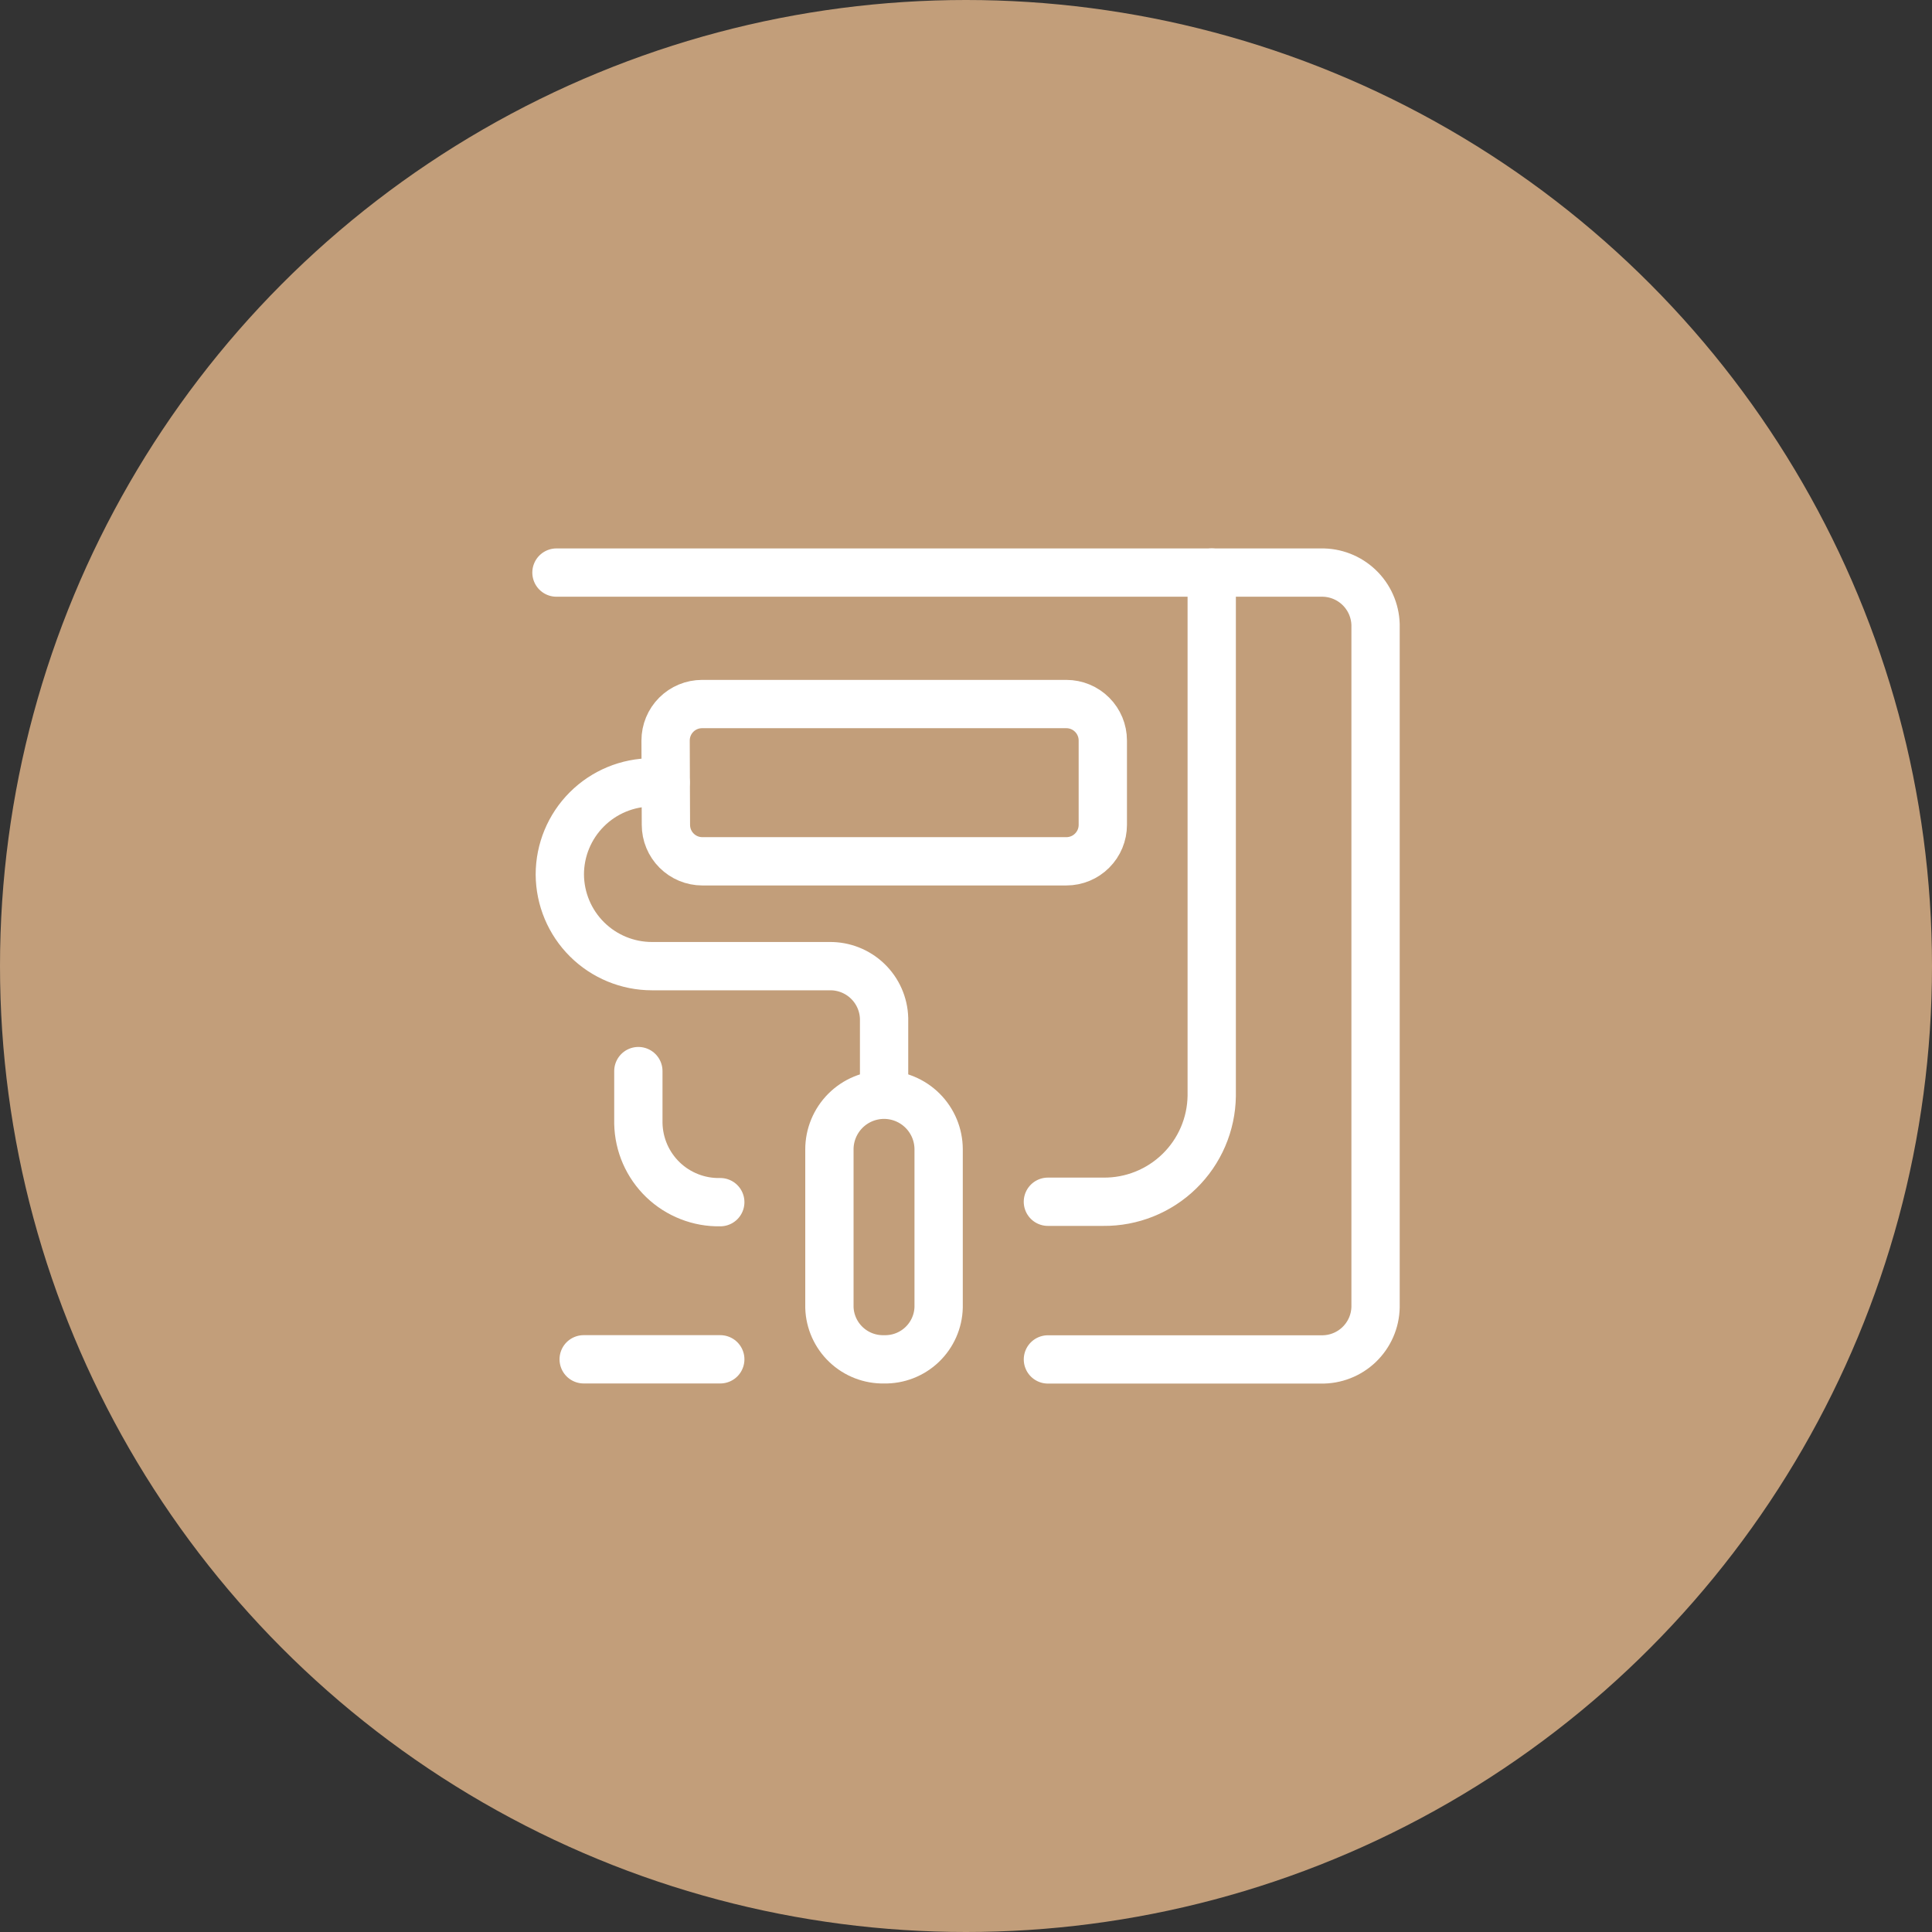
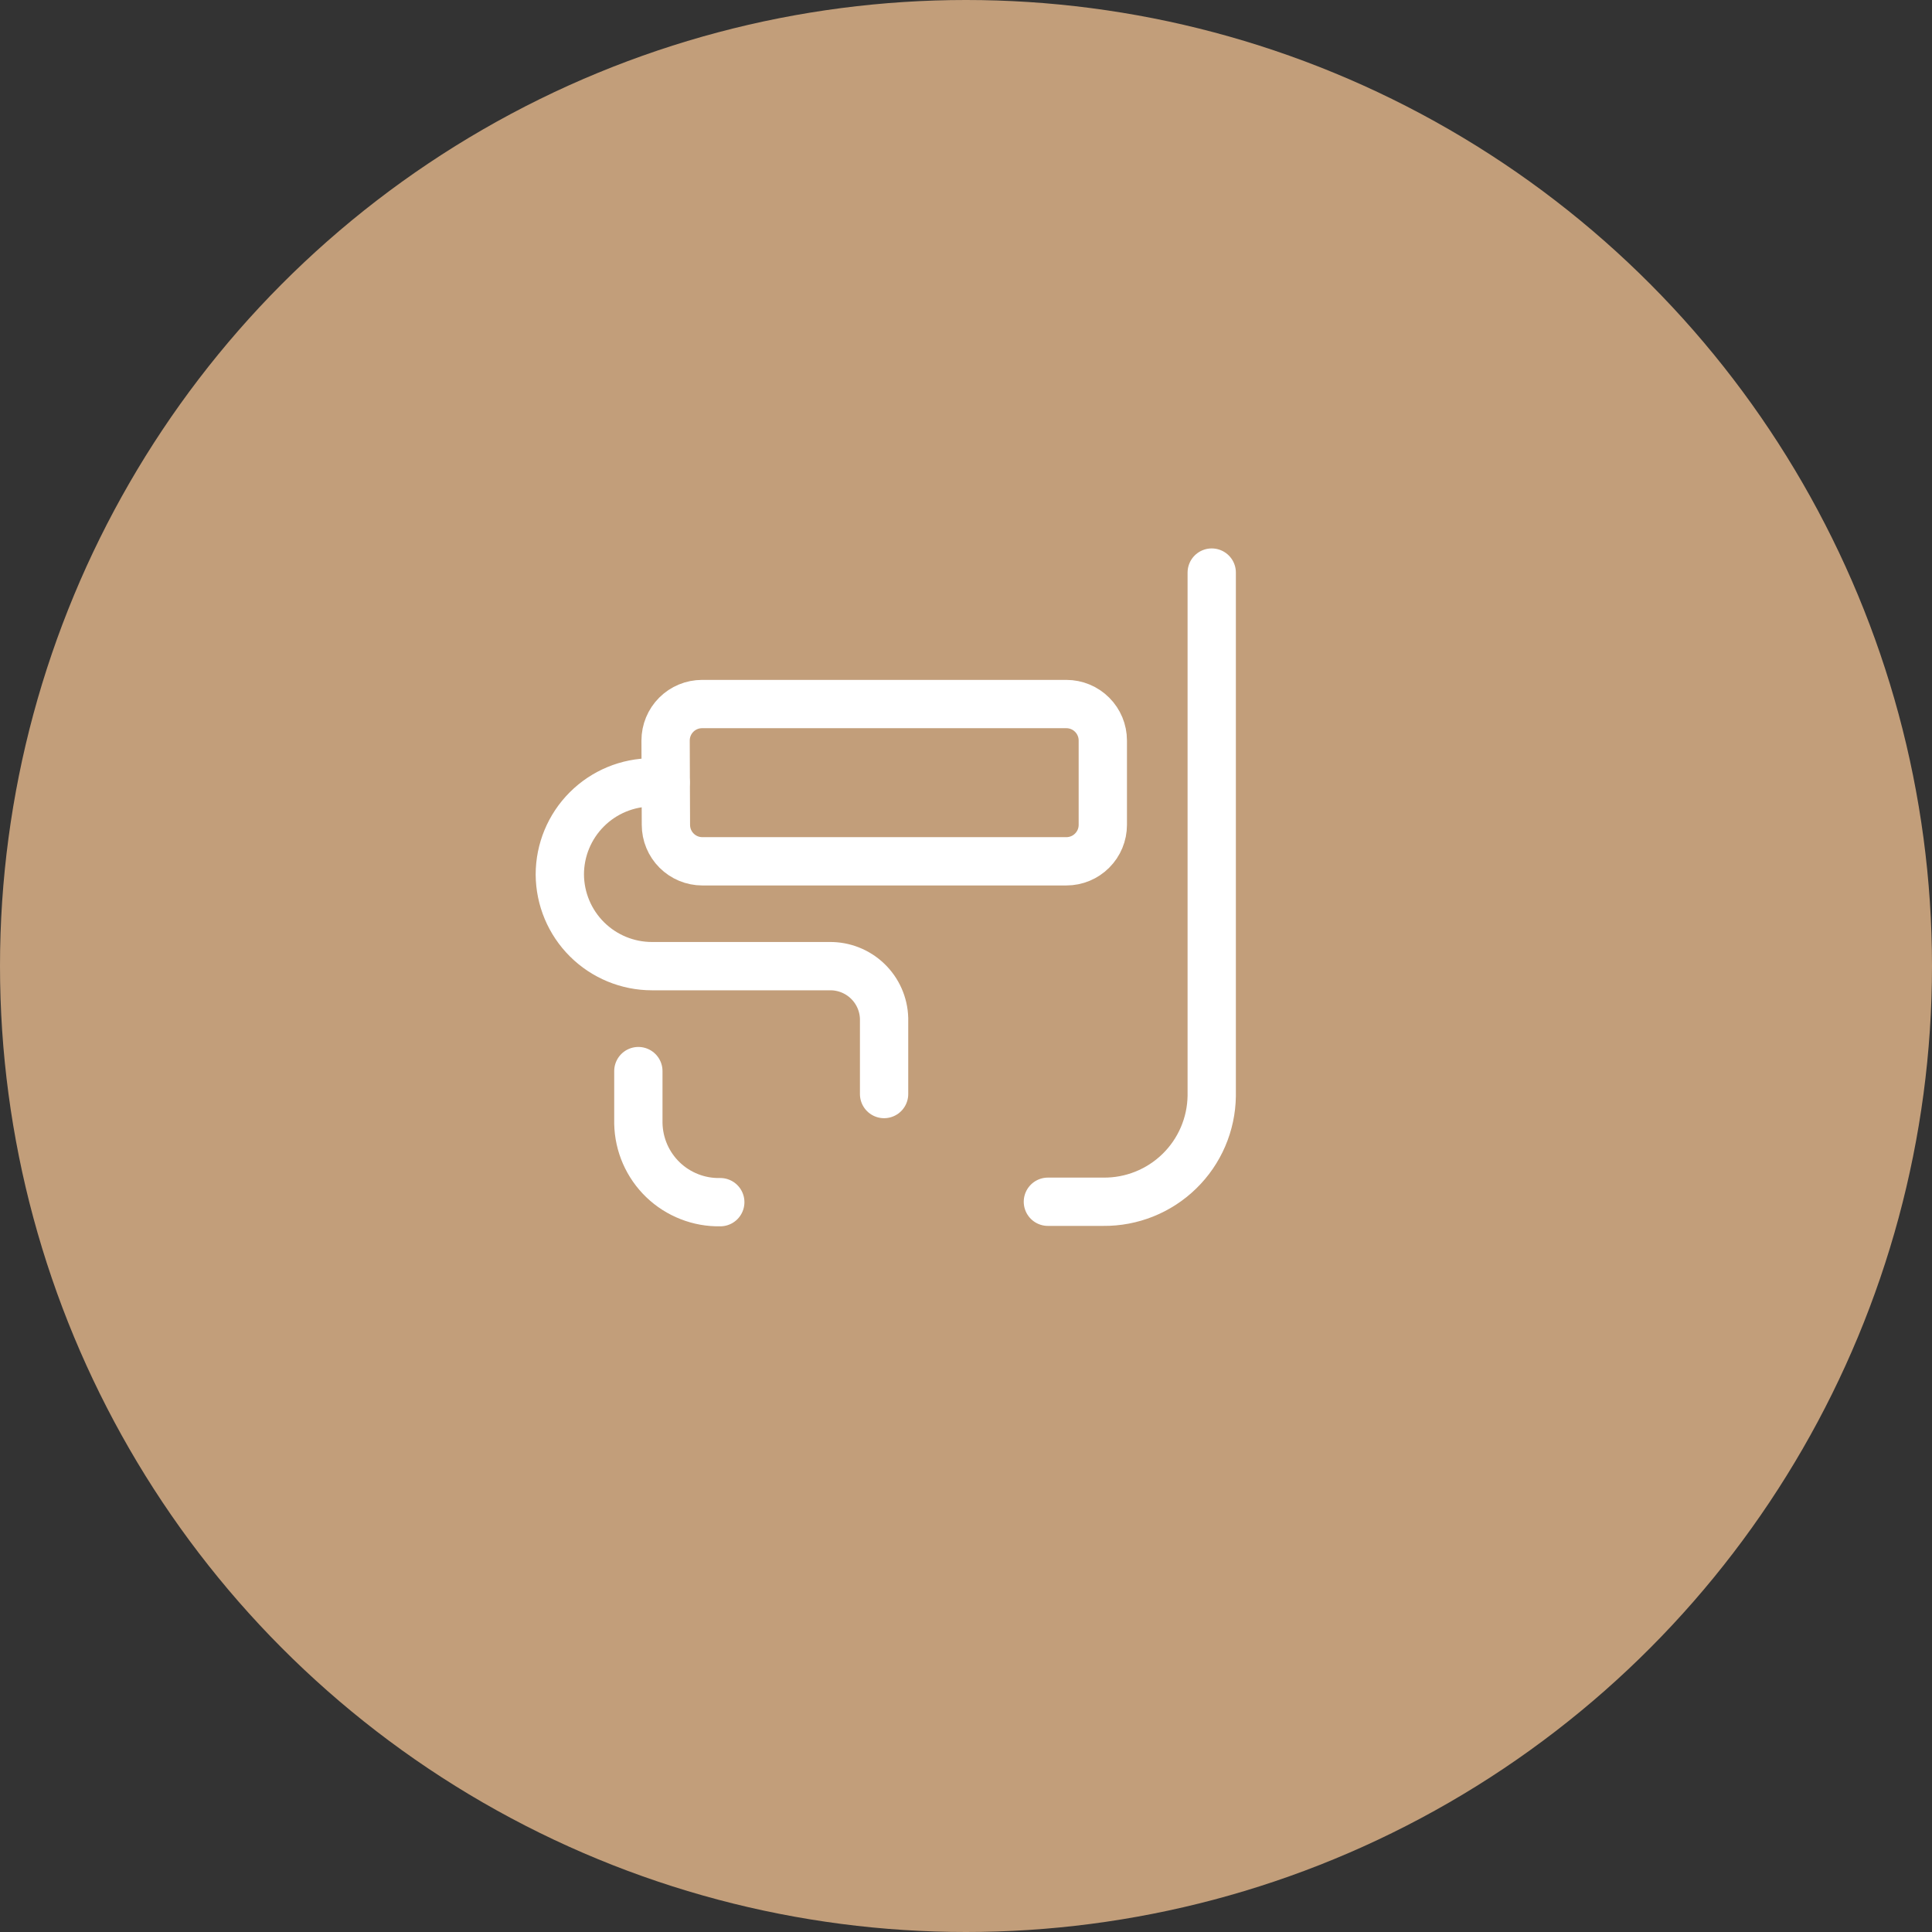
<svg xmlns="http://www.w3.org/2000/svg" width="80" height="80" viewBox="0 0 80 80" fill="none">
  <rect x="0" y="0" width="80" height="80" fill="#333333" stroke="none" />
  <circle cx="40" cy="40" r="40" fill="#C29E7A" />
  <path d="M36.608 45.302V42.173C36.593 41.586 36.346 41.029 35.922 40.624C35.498 40.218 34.931 39.996 34.344 40.006H26.997C25.989 40.006 25.021 39.607 24.306 38.896C23.591 38.185 23.187 37.22 23.181 36.212C23.181 35.2 23.583 34.229 24.299 33.514C25.014 32.798 25.985 32.396 26.997 32.396H27.561" stroke="white" stroke-width="2" stroke-linecap="round" stroke-linejoin="round" />
-   <path d="M36.608 56.287C36.024 56.299 35.459 56.081 35.035 55.679C34.611 55.278 34.362 54.725 34.344 54.141V47.599C34.343 47.302 34.401 47.007 34.515 46.732C34.628 46.457 34.795 46.207 35.005 45.996C35.215 45.785 35.465 45.618 35.74 45.504C36.015 45.39 36.31 45.331 36.608 45.331C37.206 45.332 37.781 45.571 38.204 45.994C38.628 46.418 38.866 46.992 38.867 47.591V54.133C38.852 54.718 38.605 55.272 38.182 55.676C37.758 56.08 37.192 56.299 36.608 56.287Z" stroke="white" stroke-width="2" stroke-linecap="round" stroke-linejoin="round" />
  <path d="M27.561 30.662C27.561 30.262 27.72 29.878 28.003 29.595C28.286 29.312 28.67 29.153 29.07 29.153H44.155C44.556 29.153 44.94 29.312 45.222 29.595C45.506 29.878 45.665 30.262 45.665 30.662V34.156C45.665 34.556 45.506 34.94 45.222 35.223C44.94 35.506 44.556 35.665 44.155 35.665H29.083C28.683 35.665 28.299 35.506 28.016 35.223C27.733 34.94 27.574 34.556 27.574 34.156L27.561 30.662Z" stroke="white" stroke-width="2" stroke-linecap="round" stroke-linejoin="round" />
-   <path d="M23.042 23.709H54.695C55.28 23.696 55.846 23.915 56.27 24.318C56.694 24.72 56.941 25.274 56.959 25.858V54.124C56.953 54.415 56.89 54.702 56.773 54.968C56.656 55.234 56.488 55.474 56.278 55.676C56.068 55.877 55.821 56.035 55.55 56.14C55.279 56.246 54.99 56.297 54.7 56.291H43.392" stroke="white" stroke-width="2" stroke-linecap="round" stroke-linejoin="round" />
-   <path d="M29.825 56.286H24.169" stroke="white" stroke-width="2" stroke-linecap="round" stroke-linejoin="round" />
  <path d="M50.175 23.709V45.378C50.159 46.555 49.677 47.678 48.834 48.499C47.992 49.321 46.857 49.775 45.681 49.762H43.391" stroke="white" stroke-width="2" stroke-linecap="round" stroke-linejoin="round" />
  <path d="M29.825 49.779C29.388 49.788 28.954 49.711 28.547 49.551C28.14 49.392 27.768 49.155 27.453 48.852C27.138 48.549 26.886 48.187 26.711 47.787C26.536 47.386 26.442 46.955 26.433 46.518V46.518V44.352" stroke="white" stroke-width="2" stroke-linecap="round" stroke-linejoin="round" />
</svg>